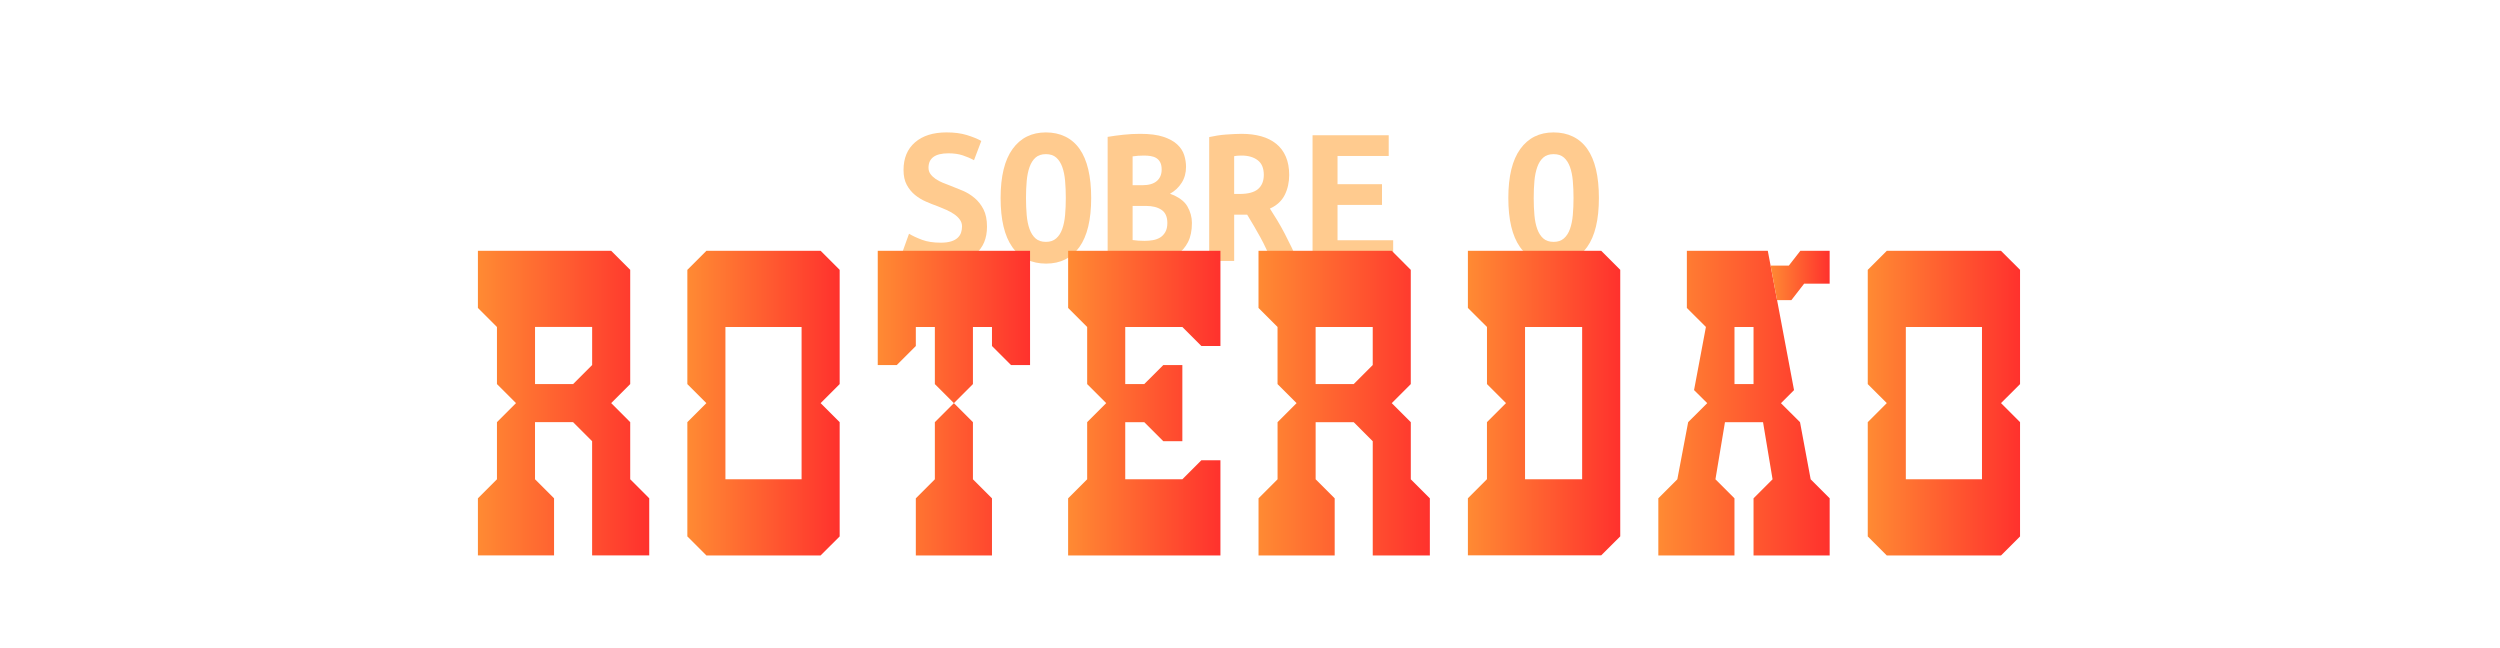
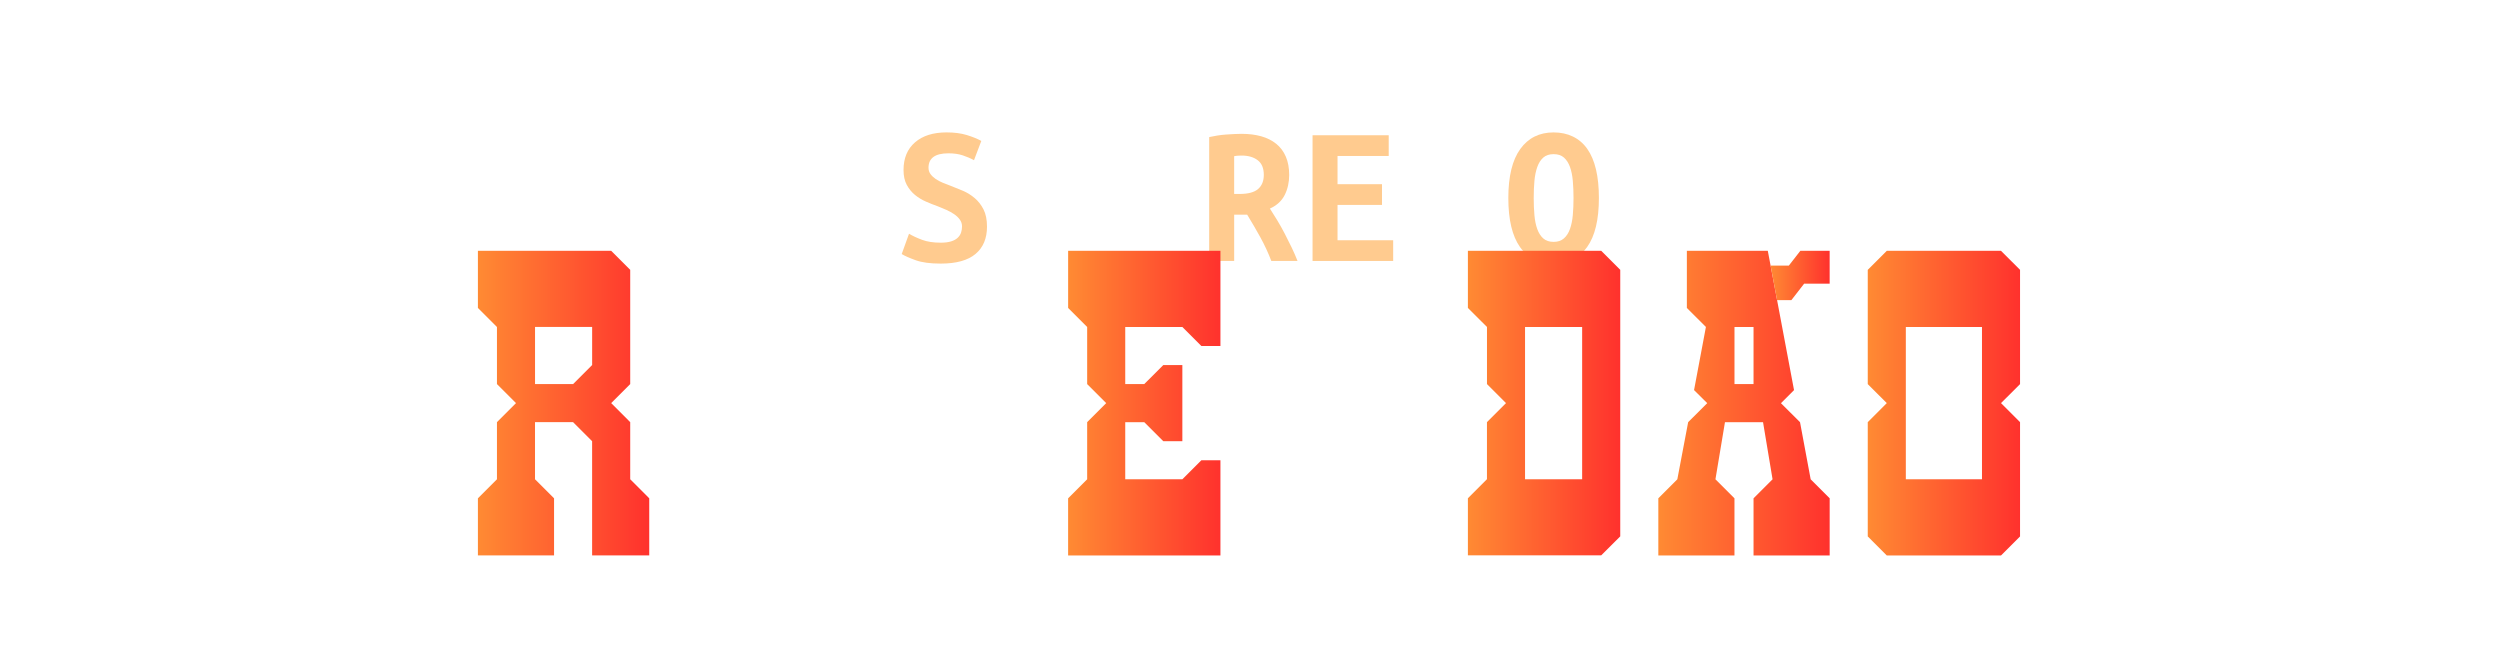
<svg xmlns="http://www.w3.org/2000/svg" id="sobreoroterdao" viewBox="0 0 1231 319">
  <defs>
    <style>
      .cls-1 {
        clip-path: url(#clippath);
      }

      .cls-2, .cls-3, .cls-4, .cls-5, .cls-6, .cls-7, .cls-8, .cls-9, .cls-10, .cls-11, .cls-12, .cls-13 {
        stroke-width: 0px;
      }

      .cls-2, .cls-14 {
        fill: none;
      }

      .cls-3 {
        fill: url(#linear-gradient);
      }

      .cls-4 {
        fill: #ffcb8f;
      }

      .cls-15 {
        clip-path: url(#clippath-1);
      }

      .cls-16 {
        clip-path: url(#clippath-4);
      }

      .cls-17 {
        clip-path: url(#clippath-3);
      }

      .cls-18 {
        clip-path: url(#clippath-2);
      }

      .cls-19 {
        clip-path: url(#clippath-7);
      }

      .cls-20 {
        clip-path: url(#clippath-8);
      }

      .cls-21 {
        clip-path: url(#clippath-6);
      }

      .cls-22 {
        clip-path: url(#clippath-5);
      }

      .cls-5 {
        fill: url(#linear-gradient-4);
      }

      .cls-6 {
        fill: url(#linear-gradient-2);
      }

      .cls-7 {
        fill: url(#linear-gradient-3);
      }

      .cls-8 {
        fill: url(#linear-gradient-8);
      }

      .cls-9 {
        fill: url(#linear-gradient-9);
      }

      .cls-10 {
        fill: url(#linear-gradient-7);
      }

      .cls-11 {
        fill: url(#linear-gradient-5);
      }

      .cls-12 {
        fill: url(#linear-gradient-6);
      }

      .cls-14 {
        stroke: #707070;
      }

      .cls-23 {
        isolation: isolate;
      }

      .cls-13 {
        fill: #fff;
      }

      .cls-24 {
        opacity: 0;
      }
    </style>
    <clipPath id="clippath">
      <polygon class="cls-2" points="525.95 123.5 525.95 151.63 535.32 161 535.32 189.13 544.69 198.5 535.32 207.87 535.32 236 525.94 245.38 525.94 273.5 600.94 273.5 600.94 226.62 591.56 226.62 582.19 236 554.07 236 554.07 207.88 563.44 207.88 572.81 217.25 582.19 217.25 582.19 179.75 572.81 179.75 563.43 189.12 554.07 189.12 554.07 161 582.19 161 591.56 170.38 600.94 170.38 600.94 123.5 525.95 123.5" />
    </clipPath>
    <linearGradient id="linear-gradient" x1="39.47" y1="875.77" x2="40.47" y2="875.77" gradientTransform="translate(-2433.94 131559.98) scale(75 -150)" gradientUnits="userSpaceOnUse">
      <stop offset="0" stop-color="#ff8a33" />
      <stop offset="1" stop-color="#ff312d" />
    </linearGradient>
    <clipPath id="clippath-1">
-       <path class="cls-2" d="M647.81,161h28.12v18.74l-9.37,9.39h-18.75v-28.12ZM619.69,151.63l9.37,9.37v28.13l9.38,9.37-9.37,9.38v28.12l-9.37,9.38v28.12h37.5v-28.12l-9.38-9.38v-28.12h18.75l9.37,9.38v56.24h28.12s0-28.11,0-28.11l-9.38-9.38v-28.12l-9.38-9.38,9.37-9.38v-56.25l-9.37-9.38h-65.62v28.13Z" />
-     </clipPath>
+       </clipPath>
    <linearGradient id="linear-gradient-2" x1="39.53" y1="875.77" x2="40.53" y2="875.77" gradientTransform="translate(-2715.23 131561.74) scale(84.37 -150)" gradientUnits="userSpaceOnUse">
      <stop offset="0" stop-color="#ff8a33" />
      <stop offset="1" stop-color="#ff312d" />
    </linearGradient>
    <clipPath id="clippath-2">
      <path class="cls-2" d="M750.93,161h28.12v75h-28.12v-75ZM722.79,123.5v28.13l9.4,9.37v28.12l9.37,9.37-9.38,9.37v28.09l-9.4,9.41v28.1h65.65l9.38-9.35v-131.24l-9.38-9.38h-65.64Z" />
    </clipPath>
    <linearGradient id="linear-gradient-3" x1="39.47" y1="875.77" x2="40.47" y2="875.77" gradientTransform="translate(-2238.09 131538.86) scale(75.02 -149.97)" gradientUnits="userSpaceOnUse">
      <stop offset="0" stop-color="#ff8a33" />
      <stop offset="1" stop-color="#ff312d" />
    </linearGradient>
    <clipPath id="clippath-3">
      <path class="cls-2" d="M357.2,161h37.5v75h-37.5v-75ZM347.82,123.51l-9.37,9.37v56.25l9.37,9.37-9.37,9.37v56.25l9.37,9.38h56.25l9.38-9.37v-56.25l-9.38-9.38,9.38-9.38v-56.25l-9.38-9.38h-56.25Z" />
    </clipPath>
    <linearGradient id="linear-gradient-4" x1="39.47" y1="875.77" x2="40.47" y2="875.77" gradientTransform="translate(-2621.51 131559.98) scale(75 -150)" gradientUnits="userSpaceOnUse">
      <stop offset="0" stop-color="#ff8a33" />
      <stop offset="1" stop-color="#ff312d" />
    </linearGradient>
    <clipPath id="clippath-4">
      <path class="cls-2" d="M938.43,161h37.5v75h-37.5v-75ZM929.05,123.51l-9.37,9.37v56.25l9.37,9.36-9.37,9.39v56.25l9.37,9.38h56.25l9.38-9.38v-56.25l-9.38-9.39,9.38-9.36v-56.25l-9.38-9.37h-56.25Z" />
    </clipPath>
    <linearGradient id="linear-gradient-5" x1="39.47" y1="875.77" x2="40.47" y2="875.77" gradientTransform="translate(-2040.04 131551.18) scale(74.99 -149.99)" gradientUnits="userSpaceOnUse">
      <stop offset="0" stop-color="#ff8a33" />
      <stop offset="1" stop-color="#ff312d" />
    </linearGradient>
    <clipPath id="clippath-5">
      <polygon class="cls-2" points="432.2 123.5 432.2 179.75 441.57 179.75 450.95 170.38 450.95 161 460.32 161 460.32 189.13 469.7 198.5 460.32 207.87 460.32 236 450.95 245.38 450.95 273.5 488.45 273.5 488.45 245.38 479.07 236 479.07 207.88 469.7 198.5 479.07 189.12 479.07 161 488.45 161 488.45 170.38 497.82 179.75 507.2 179.75 507.2 123.5 432.2 123.5" />
    </clipPath>
    <linearGradient id="linear-gradient-6" x1="39.47" y1="875.77" x2="40.47" y2="875.77" gradientTransform="translate(-2527.69 131559.98) scale(75 -150)" gradientUnits="userSpaceOnUse">
      <stop offset="0" stop-color="#ff8a33" />
      <stop offset="1" stop-color="#ff312d" />
    </linearGradient>
    <clipPath id="clippath-6">
      <path class="cls-2" d="M854.06,161h9.38v28.13h-9.38v-28.13ZM830.61,123.51v28.12l9.38,9.37-5.84,31.08,6.49,6.43-9.39,9.36-5.33,28.13-9.37,9.37v28.13h37.5v-28.12l-9.37-9.37,4.69-28.12h18.75l4.69,28.12-9.37,9.37v28.12h37.51v-28.12s-9.38-9.37-9.38-9.37l-5.24-28.12-9.39-9.36,6.44-6.44-8.34-44.29-3.2-17.01-1.38-7.28h-39.85Z" />
    </clipPath>
    <linearGradient id="linear-gradient-7" x1="39.53" y1="875.77" x2="40.53" y2="875.77" gradientTransform="translate(-2518.32 131557.34) scale(84.37 -149.99)" gradientUnits="userSpaceOnUse">
      <stop offset="0" stop-color="#ff8a33" />
      <stop offset="1" stop-color="#ff312d" />
    </linearGradient>
    <clipPath id="clippath-7">
      <polygon class="cls-2" points="886.49 123.5 880.82 130.78 871.83 130.78 875.03 147.79 882.07 147.79 888.35 139.69 900.92 139.69 900.92 123.5 886.49 123.5" />
    </clipPath>
    <linearGradient id="linear-gradient-8" x1="38.63" y1="856.44" x2="39.63" y2="856.44" gradientTransform="translate(-251.97 20935.18) scale(29.09 -24.29)" gradientUnits="userSpaceOnUse">
      <stop offset="0" stop-color="#ff8a33" />
      <stop offset="1" stop-color="#ff312d" />
    </linearGradient>
    <clipPath id="clippath-8">
      <path class="cls-2" d="M291.57,161v18.75l-9.37,9.37h-18.75s0-28.12,0-28.12h18.76s9.36,0,9.36,0ZM235.32,123.5v28.13l9.38,9.38v28.11l9.38,9.37-9.38,9.38v28.12l-9.38,9.38v28.12h37.5v-28.12l-9.38-9.38v-28.12h18.75l9.37,9.37v56.25h28.13v-28.12l-9.37-9.38v-28.12s-9.37-9.38-9.37-9.38l9.37-9.37v-56.25l-9.38-9.38h-65.62Z" />
    </clipPath>
    <linearGradient id="linear-gradient-9" x1="39.53" y1="875.77" x2="40.53" y2="875.77" gradientTransform="translate(-3099.64 131559.1) scale(84.37 -149.99)" gradientUnits="userSpaceOnUse">
      <stop offset="0" stop-color="#ff8a33" />
      <stop offset="1" stop-color="#ff312d" />
    </linearGradient>
  </defs>
  <g id="Rectangle_1635" data-name="Rectangle 1635" class="cls-24">
    <rect class="cls-13" width="1231" height="319" />
    <rect class="cls-14" x=".5" y=".5" width="1230" height="318" />
  </g>
  <g id="SOBRE_O" data-name="SOBRE O" class="cls-23">
    <g class="cls-23">
      <path class="cls-4" d="M463.2,119.5c2.07,0,3.78-.22,5.15-.65,1.37-.43,2.45-1.03,3.25-1.8.8-.77,1.35-1.63,1.65-2.6.3-.97.45-1.95.45-2.95,0-1.27-.37-2.4-1.1-3.4-.73-1-1.67-1.88-2.8-2.65-1.13-.77-2.4-1.47-3.8-2.1-1.4-.63-2.8-1.21-4.2-1.75-1.87-.67-3.8-1.43-5.8-2.3-2-.87-3.82-1.97-5.45-3.3-1.63-1.33-2.98-2.98-4.05-4.95-1.07-1.97-1.6-4.42-1.6-7.35,0-5.8,1.88-10.33,5.65-13.6,3.77-3.27,8.95-4.9,15.55-4.9,3.8,0,7.12.43,9.95,1.3,2.83.87,5.22,1.83,7.15,2.9l-3.6,9.5c-1.67-.93-3.52-1.73-5.55-2.4-2.03-.67-4.38-1-7.05-1-6.53,0-9.8,2.37-9.8,7.1,0,1.2.33,2.25,1,3.15.67.9,1.52,1.7,2.55,2.4,1.03.7,2.2,1.32,3.5,1.85,1.3.53,2.58,1.03,3.85,1.5,1.93.73,3.95,1.55,6.05,2.45,2.1.9,4.03,2.1,5.8,3.6,1.77,1.5,3.22,3.37,4.35,5.6,1.13,2.23,1.7,5.05,1.7,8.45,0,5.8-1.88,10.29-5.65,13.45-3.77,3.17-9.48,4.75-17.15,4.75-5.13,0-9.23-.55-12.3-1.65-3.07-1.1-5.37-2.12-6.9-3.05l3.6-10c1.8,1.07,3.95,2.07,6.45,3,2.5.93,5.55,1.4,9.15,1.4Z" />
-       <path class="cls-4" d="M492.7,97.5c0-10.67,1.97-18.72,5.9-24.15,3.93-5.43,9.4-8.15,16.4-8.15s12.8,2.72,16.6,8.15c3.8,5.43,5.7,13.48,5.7,24.15s-1.93,18.72-5.8,24.15c-3.87,5.43-9.33,8.15-16.4,8.15s-12.82-2.72-16.65-8.15c-3.83-5.43-5.75-13.48-5.75-24.15ZM505.2,97.5c0,3,.12,5.82.35,8.45.23,2.63.7,4.92,1.4,6.85.7,1.93,1.68,3.47,2.95,4.6,1.27,1.13,2.97,1.7,5.1,1.7s3.75-.57,5.05-1.7c1.3-1.13,2.3-2.68,3-4.65.7-1.97,1.17-4.25,1.4-6.85.23-2.6.35-5.4.35-8.4s-.12-5.82-.35-8.45c-.23-2.63-.7-4.92-1.4-6.85-.7-1.93-1.68-3.47-2.95-4.6-1.27-1.13-2.97-1.7-5.1-1.7s-3.83.57-5.1,1.7c-1.27,1.13-2.25,2.68-2.95,4.65-.7,1.97-1.17,4.25-1.4,6.85-.23,2.6-.35,5.4-.35,8.4Z" />
-       <path class="cls-4" d="M586.9,109.8c0,3.73-.63,6.85-1.9,9.35-1.27,2.5-2.98,4.5-5.15,6-2.17,1.5-4.73,2.57-7.7,3.2-2.97.63-6.15.95-9.55.95-2.73,0-5.57-.15-8.5-.45-2.93-.3-5.83-.75-8.7-1.35v-60.1c2.33-.4,4.9-.75,7.7-1.05,2.8-.3,5.57-.45,8.3-.45,4.67,0,8.47.48,11.4,1.45,2.93.97,5.23,2.23,6.9,3.8,1.67,1.57,2.8,3.32,3.4,5.25s.9,3.87.9,5.8c0,2.93-.72,5.53-2.15,7.8-1.43,2.27-3.35,4.07-5.75,5.4,4.2,1.53,7.05,3.6,8.55,6.2,1.5,2.6,2.25,5.33,2.25,8.2ZM562.5,91.2c3.13,0,5.5-.68,7.1-2.05,1.6-1.37,2.4-3.25,2.4-5.65,0-1.47-.23-2.65-.7-3.55-.47-.9-1.1-1.6-1.9-2.1-.8-.5-1.73-.83-2.8-1-1.07-.17-2.17-.25-3.3-.25-.93,0-1.9.04-2.9.1-1,.07-1.9.17-2.7.3v14.2h4.8ZM557.7,101.4v16.8c.87.13,1.82.23,2.85.3,1.03.07,2.05.1,3.05.1,1.4,0,2.77-.12,4.1-.35,1.33-.23,2.52-.67,3.55-1.3,1.03-.63,1.88-1.53,2.55-2.7.67-1.17,1-2.65,1-4.45,0-3-.95-5.15-2.85-6.45-1.9-1.3-4.45-1.95-7.65-1.95h-6.6Z" />
      <path class="cls-4" d="M611.4,65.9c3.53,0,6.73.4,9.6,1.2,2.87.8,5.33,2.04,7.4,3.7,2.07,1.67,3.65,3.78,4.75,6.35,1.1,2.57,1.65,5.58,1.65,9.05s-.73,6.87-2.2,9.8c-1.47,2.93-3.9,5.17-7.3,6.7,1.13,1.73,2.33,3.65,3.6,5.75,1.27,2.1,2.5,4.3,3.7,6.6,1.2,2.3,2.35,4.6,3.45,6.9,1.1,2.3,2.05,4.48,2.85,6.55h-12.9c-1.53-4-3.32-7.85-5.35-11.55-2.04-3.7-4.22-7.45-6.55-11.25h-6.4v22.8h-12.3v-61c1.2-.27,2.52-.52,3.95-.75,1.43-.23,2.88-.4,4.35-.5,1.47-.1,2.87-.18,4.2-.25,1.33-.07,2.5-.1,3.5-.1ZM622.3,86.1c0-3.27-1-5.67-3-7.2-2-1.53-4.63-2.3-7.9-2.3-.47,0-1.03.02-1.7.05-.67.03-1.33.12-2,.25v18.6h2.7c4.2,0,7.23-.82,9.1-2.45,1.87-1.63,2.8-3.95,2.8-6.95Z" />
      <path class="cls-4" d="M646.3,128.5v-61.9h37.5v10.2h-25.2v13.9h21.9v10.2h-21.9v17.4h27.4v10.2h-39.7Z" />
      <path class="cls-4" d="M742.7,97.5c0-10.67,1.97-18.72,5.9-24.15,3.93-5.43,9.4-8.15,16.4-8.15s12.8,2.72,16.6,8.15c3.8,5.43,5.7,13.48,5.7,24.15s-1.93,18.72-5.8,24.15c-3.87,5.43-9.33,8.15-16.4,8.15s-12.82-2.72-16.65-8.15c-3.83-5.43-5.75-13.48-5.75-24.15ZM755.2,97.5c0,3,.12,5.82.35,8.45.23,2.63.7,4.92,1.4,6.85.7,1.93,1.68,3.47,2.95,4.6,1.27,1.13,2.96,1.7,5.1,1.7s3.75-.57,5.05-1.7c1.3-1.13,2.3-2.68,3-4.65.7-1.97,1.17-4.25,1.4-6.85.23-2.6.35-5.4.35-8.4s-.12-5.82-.35-8.45c-.23-2.63-.7-4.92-1.4-6.85-.7-1.93-1.68-3.47-2.95-4.6-1.27-1.13-2.97-1.7-5.1-1.7s-3.83.57-5.1,1.7c-1.27,1.13-2.25,2.68-2.95,4.65-.7,1.97-1.17,4.25-1.4,6.85-.23,2.6-.35,5.4-.35,8.4Z" />
    </g>
  </g>
  <g id="ROTEDÃO">
    <g id="Group_7" data-name="Group 7">
      <g class="cls-1">
        <g id="Group_6" data-name="Group 6">
          <rect id="Rectangle_124" data-name="Rectangle 124" class="cls-3" x="525.94" y="123.5" width="75" height="150" />
        </g>
      </g>
    </g>
    <g id="Group_9" data-name="Group 9">
      <g class="cls-15">
        <g id="Group_8" data-name="Group 8">
          <rect id="Rectangle_125" data-name="Rectangle 125" class="cls-6" x="619.69" y="123.5" width="84.37" height="150" />
        </g>
      </g>
    </g>
    <g id="Group_11" data-name="Group 11">
      <g class="cls-18">
        <g id="Group_10" data-name="Group 10">
          <rect id="Rectangle_126" data-name="Rectangle 126" class="cls-7" x="722.79" y="123.5" width="75.02" height="149.97" />
        </g>
      </g>
    </g>
    <g id="Group_13" data-name="Group 13">
      <g class="cls-17">
        <g id="Group_12" data-name="Group 12">
-           <rect id="Rectangle_127" data-name="Rectangle 127" class="cls-5" x="338.45" y="123.5" width="75" height="150" />
-         </g>
+           </g>
      </g>
    </g>
    <g id="Group_15" data-name="Group 15">
      <g class="cls-16">
        <g id="Group_14" data-name="Group 14">
          <rect id="Rectangle_128" data-name="Rectangle 128" class="cls-11" x="919.68" y="123.51" width="74.99" height="149.99" />
        </g>
      </g>
    </g>
    <g id="Group_17" data-name="Group 17">
      <g class="cls-22">
        <g id="Group_16" data-name="Group 16">
-           <rect id="Rectangle_129" data-name="Rectangle 129" class="cls-12" x="432.2" y="123.5" width="75" height="150" />
-         </g>
+           </g>
      </g>
    </g>
    <g id="Group_19" data-name="Group 19">
      <g class="cls-21">
        <g id="Group_18" data-name="Group 18">
          <rect id="Rectangle_130" data-name="Rectangle 130" class="cls-10" x="816.56" y="123.51" width="84.37" height="149.99" />
        </g>
      </g>
    </g>
    <g id="Group_21" data-name="Group 21">
      <g class="cls-19">
        <g id="Group_20" data-name="Group 20">
          <rect id="Rectangle_131" data-name="Rectangle 131" class="cls-8" x="871.83" y="123.5" width="29.09" height="24.29" />
        </g>
      </g>
    </g>
    <g id="Group_23" data-name="Group 23">
      <g class="cls-20">
        <g id="Group_22" data-name="Group 22">
          <rect id="Rectangle_132" data-name="Rectangle 132" class="cls-9" x="235.32" y="123.51" width="84.37" height="149.99" />
        </g>
      </g>
    </g>
  </g>
</svg>